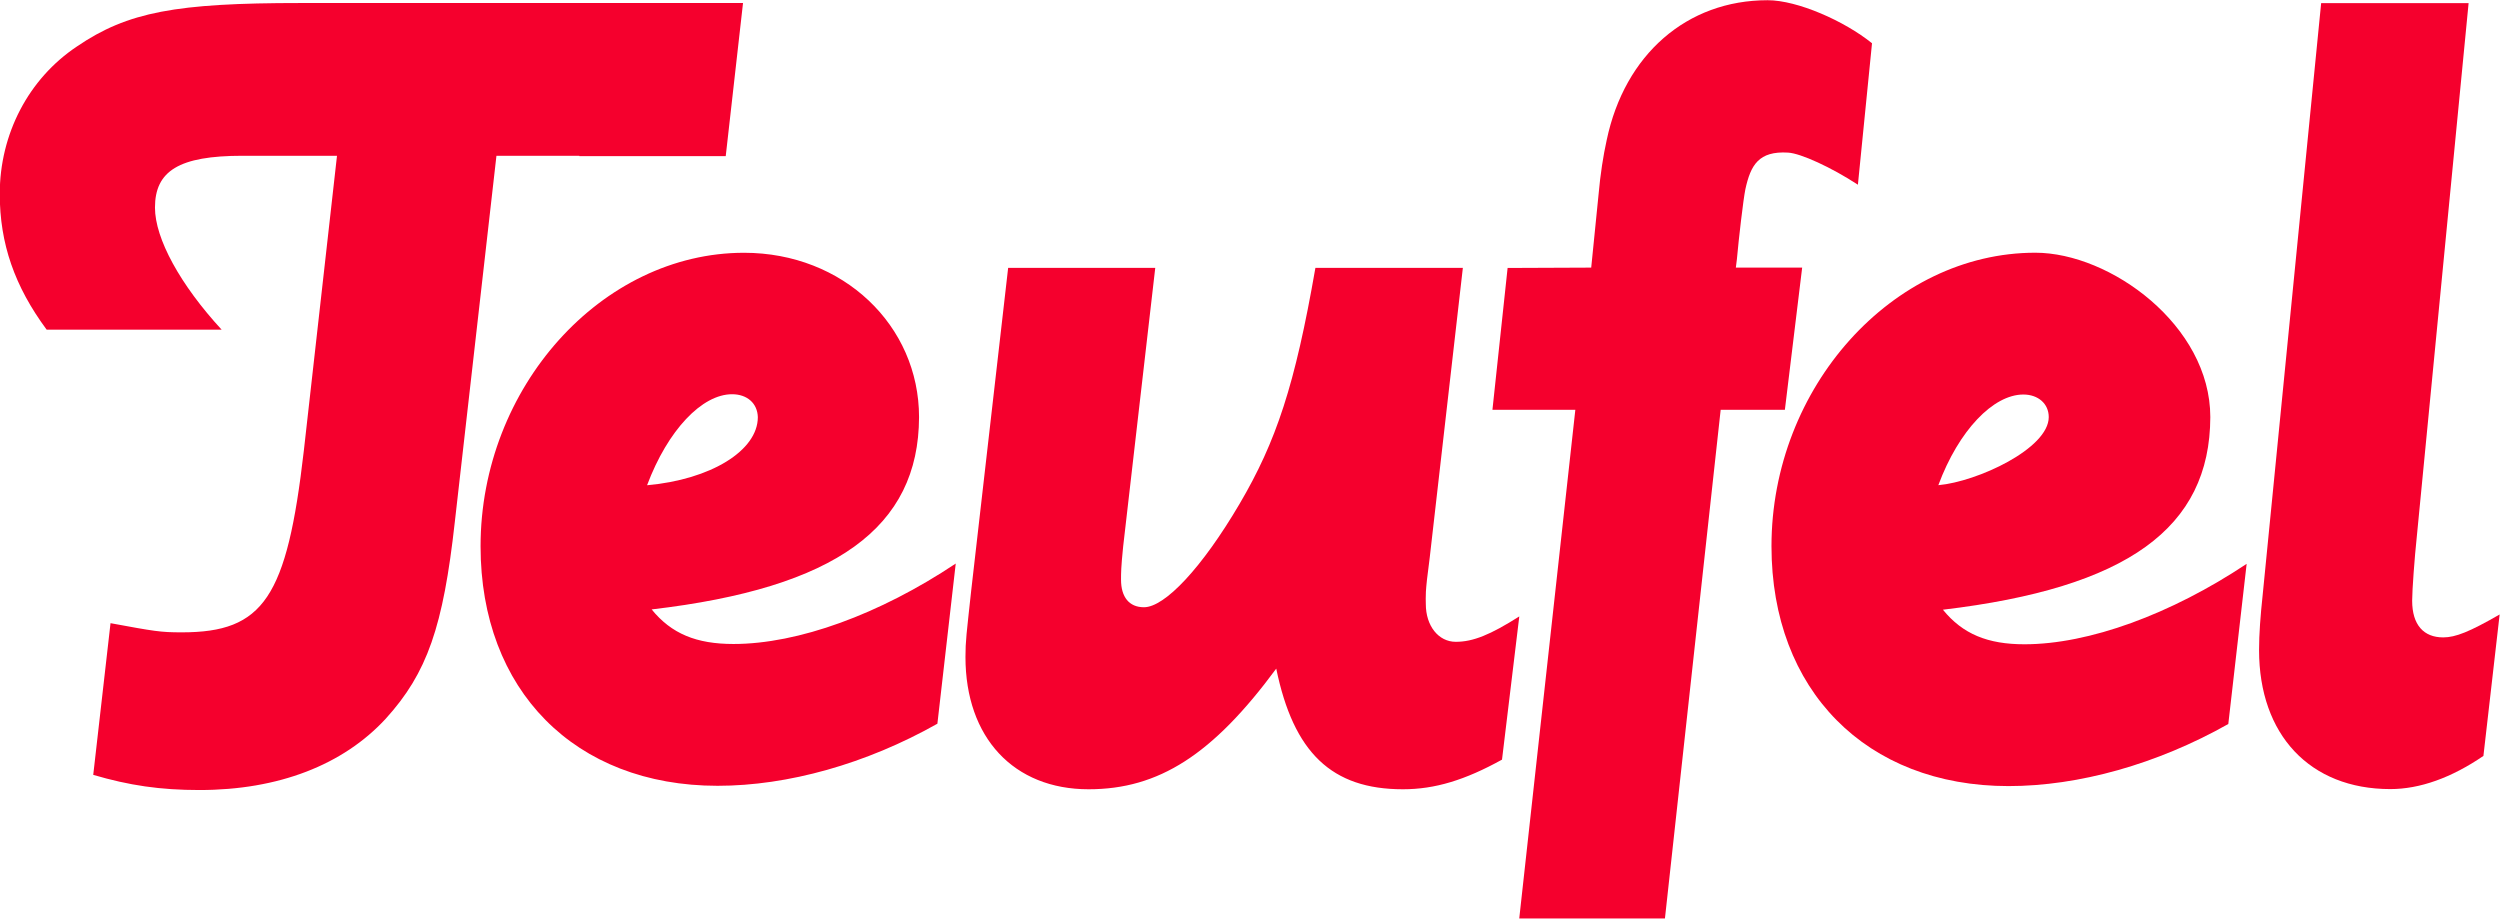
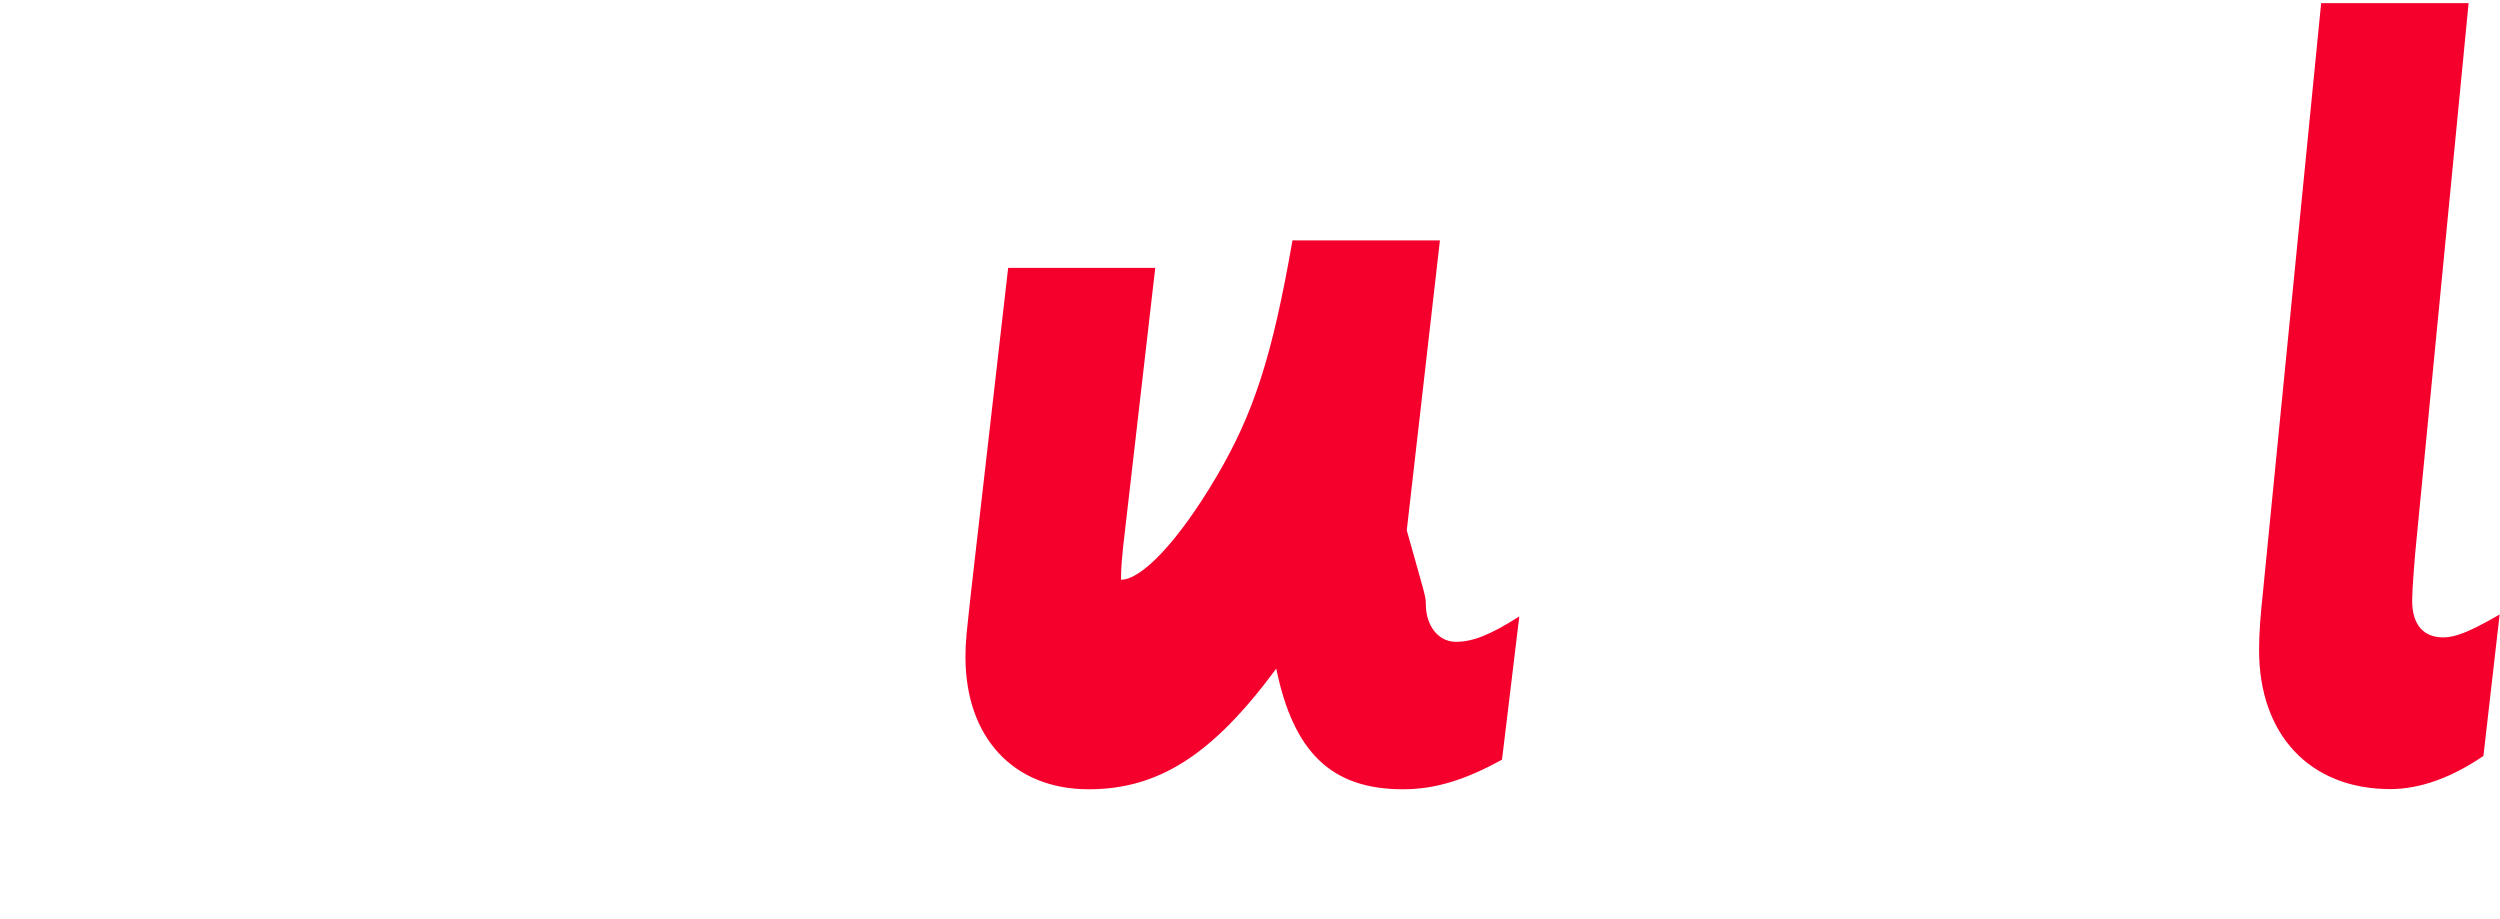
<svg xmlns="http://www.w3.org/2000/svg" version="1.1" id="svg5794" x="0px" y="0px" viewBox="0 0 708.7 260.4" style="enable-background:new 0 0 708.7 260.4;" xml:space="preserve">
  <style type="text/css">
	.st0{fill:#F5002D;}
</style>
  <g>
    <g id="g4717" transform="translate(422.09,126.742)">
-       <path id="path4719" class="st0" d="M-17.9,44.5c0,6.2,3.6,10.7,8.5,10.7c4.9,0,9.8-2,18-7.2L3.7,88.6C-6.8,94.4-15.3,97-24.4,97    c-20.2,0-31-10.4-35.9-34.2C-78.3,87.2-93.6,97-113.5,97c-21.2,0-34.9-14.6-34.9-37.5c0-4.6,0.3-6.5,1.6-18.6l10.5-91.7h41.7    l-9.1,79c-0.6,5.9-0.6,7.5-0.6,9.4c0,4.9,2.3,7.8,6.5,7.8c5.9,0,16.4-11.1,27.1-29.3c10.4-17.7,15.7-33.6,21.5-66.9h41.8    l-9.4,82.2C-18.2,41.8-17.9,42.2-17.9,44.5" />
+       <path id="path4719" class="st0" d="M-17.9,44.5c0,6.2,3.6,10.7,8.5,10.7c4.9,0,9.8-2,18-7.2L3.7,88.6C-6.8,94.4-15.3,97-24.4,97    c-20.2,0-31-10.4-35.9-34.2C-78.3,87.2-93.6,97-113.5,97c-21.2,0-34.9-14.6-34.9-37.5c0-4.6,0.3-6.5,1.6-18.6l10.5-91.7h41.7    l-9.1,79c-0.6,5.9-0.6,7.5-0.6,9.4c5.9,0,16.4-11.1,27.1-29.3c10.4-17.7,15.7-33.6,21.5-66.9h41.8    l-9.4,82.2C-18.2,41.8-17.9,42.2-17.9,44.5" />
    </g>
    <g id="g4721" transform="translate(392.631,135.658)">
-       <path id="path4723" class="st0" d="M-185.1-23.9c-8.5,0-18.2,10.1-24.1,25.8c18-1.6,31.4-9.8,31.4-19.3    C-177.9-21.3-180.8-23.9-185.1-23.9 M-207.9,37.1c5.6,6.9,12.7,9.8,23.2,9.8c18.3,0,41.4-8.4,63-22.8l-5.2,45.4    c-20.2,11.4-42.4,17.6-62.3,17.6c-40.5,0-67.2-27.1-67.2-67.9c0-45,34.3-83.2,74.7-83.2c28.1,0,49.6,20.6,49.6,46.6    C-132.2,13.9-155.7,31-207.9,37.1 M-228.4-91.5h-23.5l-11.8,103.8c-3.3,29.7-7.8,42.8-19.6,55.8c-12.1,13.1-30.4,20.2-52.8,20.2    c-11.1,0-19.9-1.3-30.1-4.3l4.9-43c12.5,2.3,14.1,2.6,20.2,2.6c23.2,0,29.8-9.8,34.6-51.5l9.4-83.6h-26.8    c-18,0-24.8,4.3-24.8,14.7c0,8.8,7.2,21.9,18.9,34.6h-49.6c-9.1-12.3-13.3-24.4-13.3-38.5c0-16.9,8.1-32.6,21.9-41.8    c14.4-9.8,28.1-12.3,63.3-12.3H-182l-4.9,43.4H-228.4L-228.4-91.5z" />
-     </g>
+       </g>
    <g id="g4725" transform="translate(435.677,144.362)">
-       <path id="path4727" class="st0" d="M59.1-90.7c-0.6,2.9-1.9,14.2-2.4,19.8l-0.3,2.4h18.8l-4.9,40.3H52.1L36.3,116H-5L10.9-28.2    h-23.5l4.3-40.2l23.7-0.1l2.1-20.9c0.5-5.6,1.3-10.8,2.3-15.3c5.1-24.2,22.7-39.6,45.6-39.6c8.5,0,21.8,5.9,29.6,12.2l-4,40.1    c-7.5-4.9-16.2-8.9-19.8-9.1C62.9-101.6,60.6-97.6,59.1-90.7" />
-     </g>
+       </g>
    <g id="g4729" transform="translate(463.999,126.89)">
      <path id="path4731" class="st0" d="M219.8,43.4c0,6.9,3.3,10.4,8.8,10.4c3.5,0,7.5-1.6,16-6.5L240,87.4c-9.1,6.2-18,9.4-26.4,9.4    c-22.8,0-37.2-15.4-37.2-39.4c0-4.6,0.4-9.8,1-15.4L194-126h41.8L221.1,25.4C220.5,31,219.8,40.4,219.8,43.4" />
    </g>
    <g id="g4733" transform="translate(447.479,135.64)">
-       <path id="path4735" class="st0" d="M126.1-23.8c-8.5,0-18.3,10.1-24.1,25.7c11.1-1,31.3-10.4,31.3-19.3    C133.3-21.2,130.3-23.8,126.1-23.8 M103.3,37.2c5.6,6.9,12.7,9.8,23.1,9.8c18.3,0,41.5-8.5,63-22.8l-5.2,45.4    C164,81,141.8,87.2,121.9,87.2c-40.4,0-67.2-27.2-67.2-68c0-45,34.3-83.2,74.8-83.2c21.2,0,49.6,20.6,49.6,46.6    C179,14.1,155.5,31,103.3,37.2" />
-     </g>
+       </g>
  </g>
</svg>